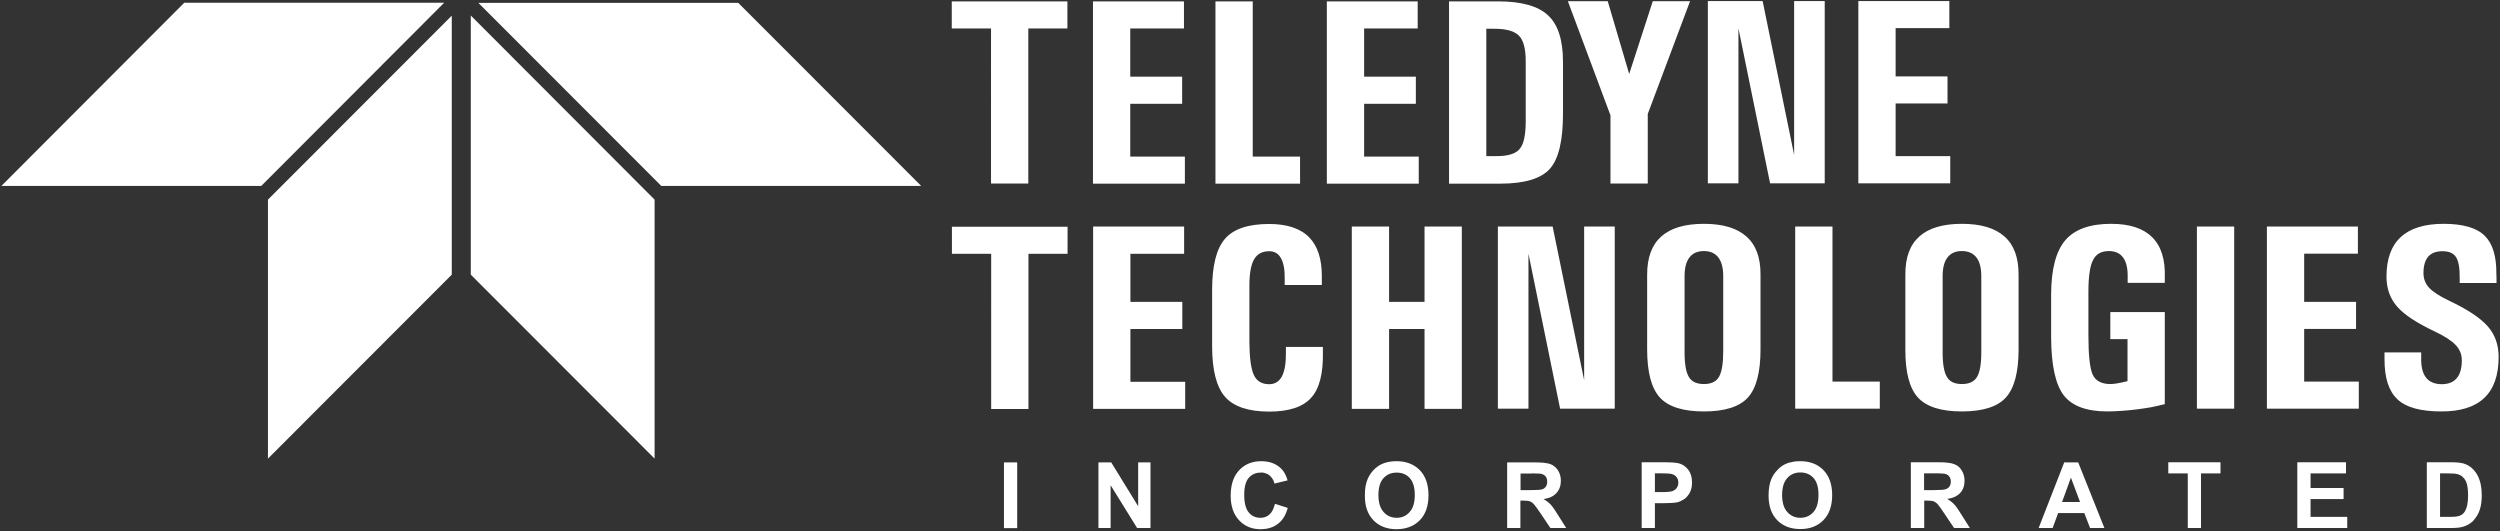
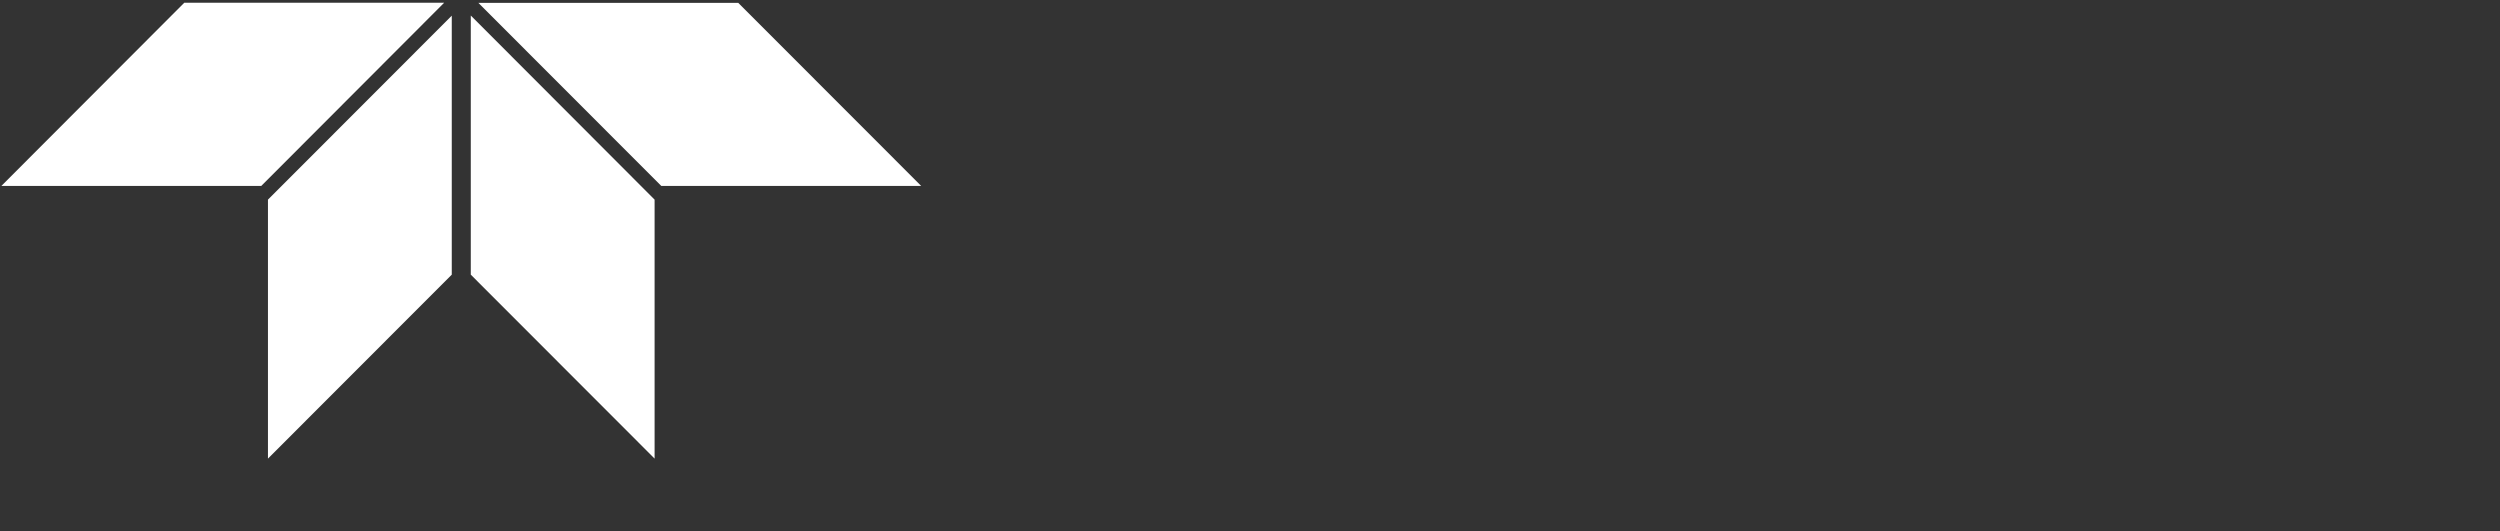
<svg xmlns="http://www.w3.org/2000/svg" version="1.2" viewBox="0 0 1643 349" width="1643" height="349">
  <rect x="0" y="0" width="1643" height="349" fill="#333333" stroke="none" />
  <title>Teledyne_logo-svg</title>
  <style>
		.s0 { fill: #ffffff } 
	</style>
  <g id="Layer">
-     <path id="Layer" fill-rule="evenodd" class="s0" d="m651.3 18.7h-25.8v-17.8h76v17.8h-25.7v101.9h-24.5zm67 102v-119.8h59.8v17.8h-35.3v31.7h34.1v17.8h-34.1v34.7h35.9v17.8zm80.5 0v-119.8h24.5v102h31.1v17.8zm73.2 0v-119.8h59.7v17.8h-35.2v31.7h34v17.8h-34v34.7h35.9v17.8zm80.3-119.8h32.2q23.1 0 32.9 9.2 9.8 9.1 9.8 30.5v33.5q0.1 27-8.6 36.8-8.7 9.8-32.8 9.8h-33.5zm24.5 101.7h6.4q11.6 0.1 15.5-4.7c2.7-3.1 4-9.2 4-18.2v-39.5q0-12.2-4.4-16.7c-3-3.1-8.4-4.6-16.3-4.6h-5.2zm81.6-26.8l-28-75h26.2l14.1 47.8 15.5-47.8h24.5l-27.8 74.1v45.7h-24.5zm84.1 44.7h-20.1v-119.8h36l20.7 101.1v-101.1h20.1v119.8h-35.9l-20.8-101.9zm78.8 0v-119.8h59.8v17.8h-35.3v31.7h34.1v17.8h-34.1v34.6h35.9v17.9zm-569.9 46.3h-25.8v-17.8h76v17.8h-25.7v102h-24.5zm67 101.9v-119.8h59.8v17.9h-35.3v31.6h34.1v17.8h-34.1v34.7h36v17.8zm151-40.7v3.5q0.4 21.1-7.8 30-8.1 9-27.5 9c-13.7 0-23.4-3.3-29-9.7-5.7-6.5-8.5-17.7-8.5-33.4v-36.9q0-23.9 8.5-33.6 8.4-9.7 29-9.7c11.9 0 20.8 3 26.5 9q8.1 8.5 8.1 25.2v5.9h-24.4v-3.5q0.2-9.4-2.4-14-2.5-4.7-7.8-4.7-6.8 0-9.9 5.3-3.1 5.3-3.1 17.3v37q0.1 15.6 2.9 21.7 2.8 6.1 10.1 6.1 5.6 0 8.4-5.2c1.8-3.5 2.7-8.7 2.6-15.8v-3.5c0 0 24.3 0 24.3 0zm19-79.1h24.5v49.5h23.3v-49.5h24.5v119.8h-24.5v-52.5h-23.3v52.5h-24.5zm116.1 119.7h-20.1v-119.7h36l20.7 101v-101h20.1v119.7h-35.9l-20.8-101.9zm115.3 1.8q-20.5 0-28.9-9.1-8.4-9.2-8.4-31.6v-49.3q0-16.7 9.3-25 9.3-8.3 28-8.3 18.6 0 27.9 8.3 9.4 8.3 9.3 25v49.3q0 22.4-8.3 31.6-8.4 9.1-28.9 9.1zm0-18q7.2 0 9.9-4.7 2.8-4.8 2.8-16.9v-49.4c0-5.3-1.1-9.4-3.2-12.2q-3.3-4.2-9.5-4.2-6.3 0-9.5 4.2-3.2 4.1-3.2 12.2v49.4q-0.1 12.1 2.8 16.9 2.7 4.7 9.9 4.7zm60 16.2v-119.7h24.5v101.9h31.1v17.8zm109.5 1.8q-20.4 0-28.8-9.1-8.4-9.2-8.3-31.6v-49.3q-0.1-16.7 9.2-25 9.3-8.3 28-8.3 18.6 0 27.9 8.3c6.3 5.5 9.3 13.9 9.3 25v49.3q0 22.4-8.4 31.6-8.3 9.1-28.9 9.1zm0-18q7.3 0 10-4.7 2.9-4.8 2.8-16.9v-49.4q0-8-3.2-12.2-3.3-4.2-9.6-4.2-6.2 0-9.4 4.2-3.2 4.1-3.2 12.2v49.4q-0.1 12.1 2.8 16.9 2.7 4.7 9.8 4.7zm95.7 18q-20.6 0-28.8-10.7-8.1-10.8-8.2-38v-28.4c0.1-16.3 3.1-28.1 9.3-35.4q9.3-10.8 30.1-10.8 18.2 0 27 8.8 8.9 8.8 8.3 26.5v3.5h-24.4v-3.5q0.2-8.7-2.9-13c-2-2.9-5.2-4.4-9.4-4.4q-7.6 0-10.5 6-3 5.8-3 21v28.3q0 19.6 2.8 25.9 2.9 6.2 11.7 6.2c2.3 0 6-0.6 11.2-1.9v-27.6h-11.3v-17.8h35.8v60.5q-4.7 1.2-9.3 2.1-4.7 0.8-9.5 1.4-4.7 0.6-9.4 0.9c-3.2 0.2-6.4 0.4-9.5 0.4zm58.8-121.5h24.5v119.7h-24.5zm46 119.7v-119.7h59.8v17.8h-35.3v31.7h34.1v17.8h-34.1v34.6h35.9v17.8zm126.7-82.6v-3.6q0.1-9.5-2.4-13.4-2.5-3.9-8.9-3.9-6.3 0-9.4 3.6-3.1 3.6-3.1 10.8 0 5.6 3.7 9.6 3.7 4 12.9 8.4 18.2 8.6 25.5 16.8c4.9 5.5 7.3 12.3 7.3 20.2q0 18.1-9.4 27-9.3 8.9-28.1 8.9c-13.7 0-23.4-2.6-29-8-5.7-5.3-8.5-14-8.5-26.2v-4.6h24.1v3.6q-0.2 8.6 3.2 13 3.3 4.2 10.2 4.3c4.4 0 7.8-1.3 10-4q3.3-3.9 3.3-11.7 0-5.9-4.1-10.1-4-4.3-14-9c-11.6-5.5-19.8-10.9-24.4-16.2q-7-8-7-19.7 0-17.4 9.4-26 9.4-8.7 28.2-8.7c12.8 0 22 2.7 27.2 8.1 5 5.1 7.5 13.3 7.4 24.6l0.1 2.6v3.6c0 0-24.2 0-24.2 0zm-956.7 117.9h8.7v43.2h-8.7zm62.1 43.1v-43.1h8.4l17.7 28.8v-28.8h8.1v43.1h-8.8l-17.4-28.1v28.1zm116-15.9l8.4 2.7q-1.9 7.1-6.5 10.5-4.5 3.5-11.4 3.5-8.6 0-14.1-5.9-5.5-5.9-5.5-16.1 0-10.8 5.5-16.7 5.6-6 14.6-6 8 0 12.9 4.7c2 1.8 3.4 4.5 4.4 7.9l-8.6 2.1q-0.2-0.8-0.5-1.5-0.2-0.8-0.7-1.4-0.4-0.7-0.9-1.3-0.5-0.6-1.1-1.1-0.6-0.5-1.3-0.9-0.7-0.3-1.5-0.6-0.7-0.2-1.5-0.4-0.8-0.1-1.6 0-4.8 0-7.8 3.4-3 3.4-3 11.2 0 8.1 3 11.6 2.9 3.5 7.6 3.5 0.8 0 1.6-0.1 0.8-0.2 1.6-0.4 0.8-0.3 1.5-0.7 0.7-0.5 1.3-1c1.7-1.5 2.8-3.8 3.6-7zm59.1-5.4q-0.1-6.6 1.9-11.1 1.5-3.3 4-5.9 2.6-2.6 5.6-3.9 4-1.7 9.3-1.7 9.5 0 15.3 5.9 5.7 5.9 5.7 16.5 0 10.5-5.7 16.4-5.7 5.8-15.2 5.9-9.6 0-15.3-5.9-5.7-5.9-5.6-16.2zm8.9-0.3q0 7.3 3.4 11.1 3.4 3.8 8.6 3.8 5.2 0 8.5-3.8 3.4-3.7 3.4-11.2 0-7.4-3.3-11.1-3.2-3.6-8.6-3.6-5.4 0-8.7 3.7-3.3 3.6-3.3 11.1zm84.6 21.6v-43.1h18.3q7 0 10.1 1.1 3.1 1.2 5 4.1 1.9 3 1.9 6.9 0 4.8-2.9 8-2.8 3.2-8.5 4 2.8 1.6 4.7 3.6 1.8 1.9 4.9 7l5.3 8.4h-10.4l-6.3-9.4q-3.4-5-4.6-6.3c-0.8-0.9-1.7-1.5-2.6-1.8q-1.4-0.5-4.4-0.5h-1.8v18zm8.8-24.9h6.4q6.2 0 7.8-0.5 0.4-0.1 0.7-0.3 0.4-0.2 0.7-0.4 0.3-0.3 0.6-0.6 0.2-0.2 0.5-0.6 0.2-0.3 0.4-0.7 0.1-0.4 0.2-0.8 0.1-0.4 0.2-0.8 0-0.5 0-0.9 0-2.2-1.1-3.5-1.2-1.3-3.3-1.7-0.8 0-1.6-0.1-0.8 0-1.6 0-0.8-0.1-1.6-0.1-0.8 0-1.6 0.1h-6.7zm79.6 24.9v-43.2h14q7.9 0 10.4 0.7c2.4 0.6 4.5 2 6.2 4.2q2.5 3.2 2.5 8.4 0 4-1.5 6.7-0.3 0.6-0.7 1.2-0.4 0.6-0.9 1.1-0.4 0.6-0.9 1-0.6 0.5-1.1 0.9-2.3 1.5-4.5 2.1-3.2 0.6-9.1 0.6h-5.7v16.3c0 0-8.7 0-8.7 0zm8.7-35.9v12.3h4.8q5.1 0 6.9-0.7 0.4-0.2 0.8-0.4 0.4-0.2 0.7-0.5 0.4-0.2 0.7-0.6 0.3-0.3 0.5-0.6 0.3-0.4 0.4-0.8 0.2-0.4 0.4-0.8 0.1-0.5 0.1-0.9 0.1-0.4 0.1-0.9 0-0.5-0.1-1-0.1-0.6-0.2-1.1-0.2-0.5-0.5-0.9-0.2-0.5-0.6-0.9-0.3-0.3-0.7-0.7-0.4-0.3-0.9-0.5-0.4-0.3-0.9-0.4-0.5-0.2-1-0.3-1.6-0.3-6.2-0.3c0 0-4.3 0-4.3 0zm74.7 14.6q0-6.6 1.9-11.1 1.5-3.3 4.1-5.9 2.5-2.7 5.5-3.9 1.1-0.5 2.3-0.8 1.1-0.3 2.3-0.5 1.2-0.3 2.4-0.3 1.1-0.1 2.3-0.1 9.6 0 15.3 5.9 5.7 5.9 5.7 16.4 0 10.5-5.7 16.4-5.7 5.9-15.2 5.9-9.6 0-15.3-5.9-5.6-5.8-5.6-16.1zm8.9-0.3q0 7.3 3.4 11.1 3.4 3.8 8.6 3.8 5.2 0 8.6-3.8 3.3-3.7 3.3-11.3 0-7.4-3.2-11-3.3-3.7-8.7-3.7-5.4 0-8.6 3.7-3.4 3.7-3.4 11.2zm84.6 21.6v-43.2h18.4q6.9 0 10 1.2 3.2 1.1 5 4.1 1.9 3 1.9 6.8 0 4.9-2.8 8-2.9 3.2-8.6 4 2.9 1.7 4.7 3.7 1.8 1.9 4.9 7l5.3 8.4h-10.4l-6.3-9.4q-3.4-5.1-4.6-6.4-0.3-0.3-0.6-0.5-0.3-0.3-0.6-0.5-0.3-0.2-0.7-0.4-0.3-0.2-0.7-0.4-1.4-0.4-4.4-0.4h-1.7v18zm8.7-24.9h6.4q6.3 0 7.8-0.6 0.4-0.1 0.7-0.3 0.4-0.1 0.7-0.4 0.3-0.2 0.6-0.5 0.3-0.3 0.5-0.6 0.2-0.4 0.4-0.8 0.1-0.3 0.3-0.7 0.1-0.5 0.1-0.9 0.1-0.4 0.1-0.8 0-0.5-0.1-1-0.1-0.4-0.2-0.9-0.1-0.4-0.4-0.9-0.2-0.4-0.5-0.7-0.3-0.4-0.7-0.7-0.4-0.3-0.8-0.5-0.4-0.2-0.9-0.3-0.4-0.2-0.9-0.2-0.8-0.1-1.6-0.1-0.8-0.1-1.6-0.1-0.8 0-1.6 0-0.8 0-1.5 0h-6.8zm118.5 24.9h-9.4l-3.8-9.8h-17.2l-3.6 9.8h-9.2l16.8-43.1h9.2zm-16-17.1l-6-16-5.8 16zm70.8 17.1v-35.9h-12.8v-7.3h34.3v7.3h-12.8v35.9zm72 0v-43.2h32v7.3h-23.3v9.6h21.7v7.3h-21.7v11.7h24.1v7.3zm85.1-43.2h15.9q5.3 0 8.2 0.8 3.8 1.1 6.5 4 2.7 2.8 4.1 7 1.4 4.1 1.4 10.2 0 5.3-1.3 9.2-0.4 1.1-0.8 2.1-0.5 1-1.1 2-0.6 0.9-1.3 1.8-0.7 0.9-1.4 1.7-0.7 0.6-1.4 1.1-0.7 0.6-1.5 1-0.8 0.4-1.6 0.8-0.8 0.3-1.6 0.6-2.9 0.9-7.8 0.9h-16.3c0 0 0-43.2 0-43.2zm8.7 7.3v28.6h6.5q3.6 0 5.2-0.4 0.5-0.1 1-0.3 0.5-0.2 0.9-0.4 0.4-0.2 0.9-0.5 0.4-0.3 0.7-0.6 1.4-1.3 2.3-4.2 0.9-2.9 0.9-7.9 0-5-0.9-7.7-0.1-0.5-0.4-1.1-0.2-0.6-0.6-1.1-0.3-0.5-0.6-1-0.4-0.5-0.9-0.9-0.4-0.4-0.8-0.8-0.5-0.3-1-0.5-0.5-0.3-1.1-0.5-0.5-0.2-1.1-0.3-1.8-0.4-7.1-0.4z" />
    <path id="Layer" fill-rule="evenodd" class="s0" d="m171.7 122.2h-170.8l120.2-120.4h170.8zm142.7-120.3h170.8l120.2 120.3h-170.8zm-17.5 178.6l-120.8 120.9v-170.2l120.8-120.9zm12.5-170.3l120.8 121v170.2l-120.8-120.9z" />
  </g>
</svg>